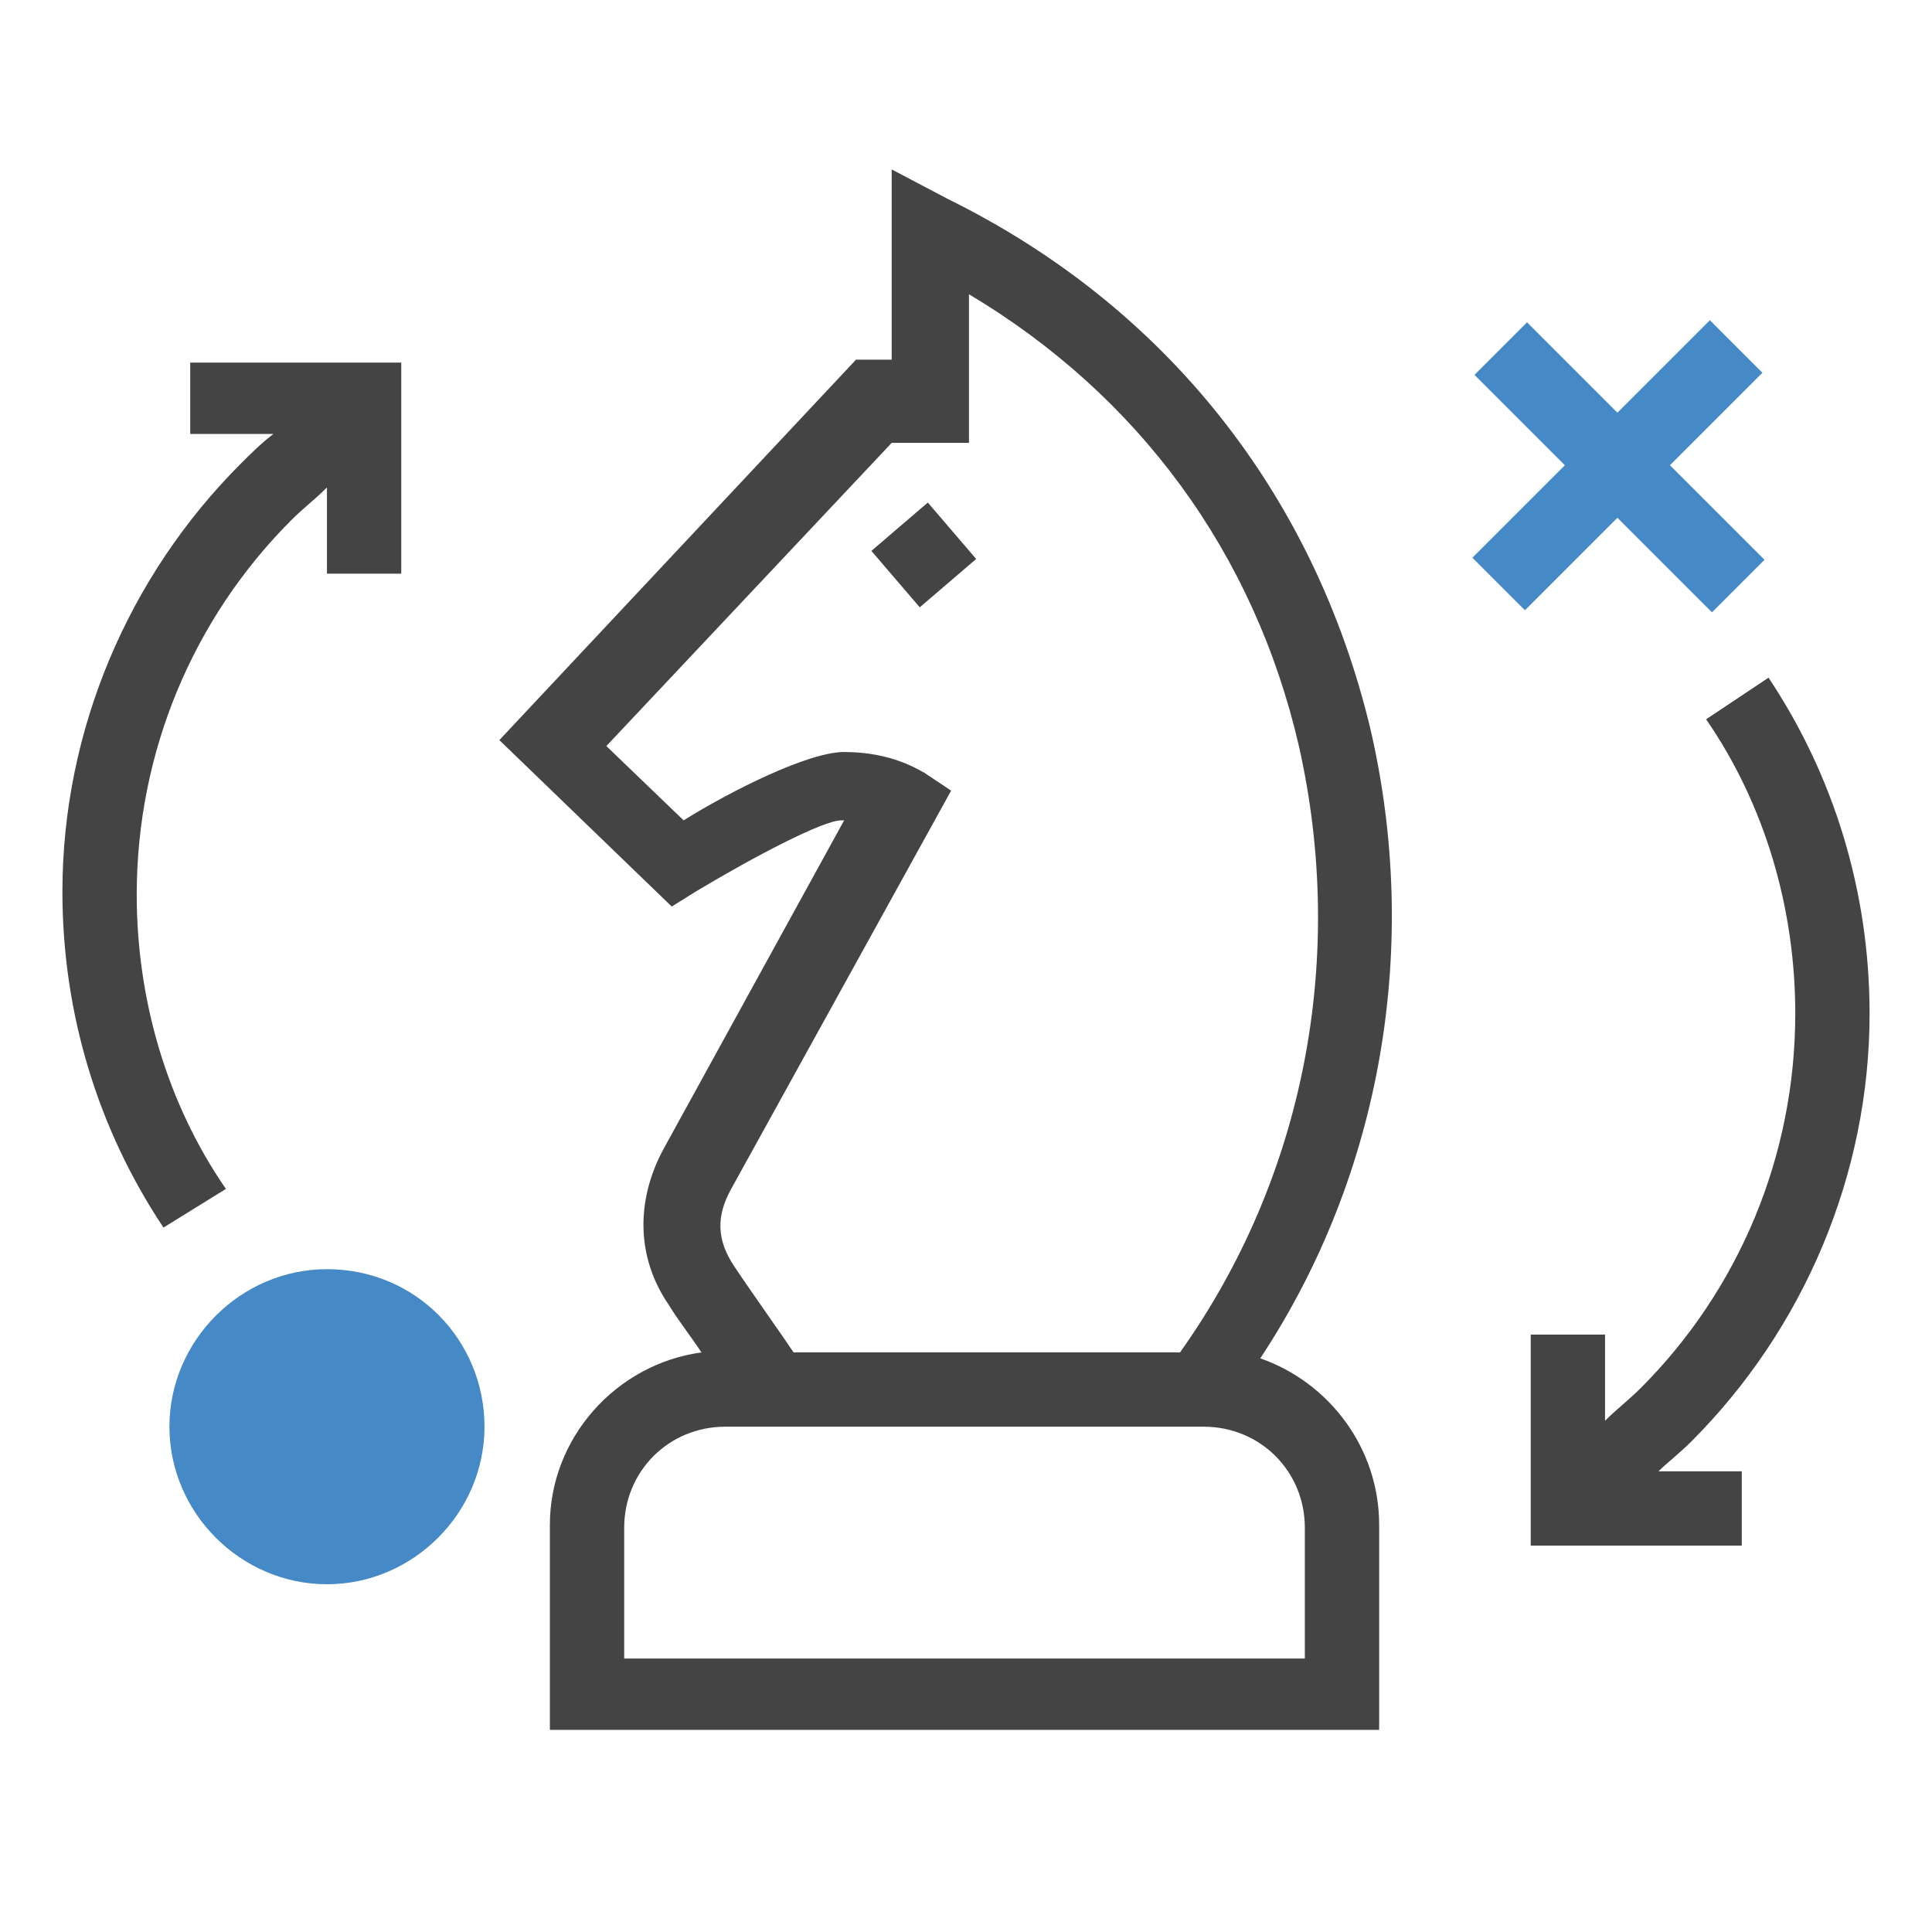
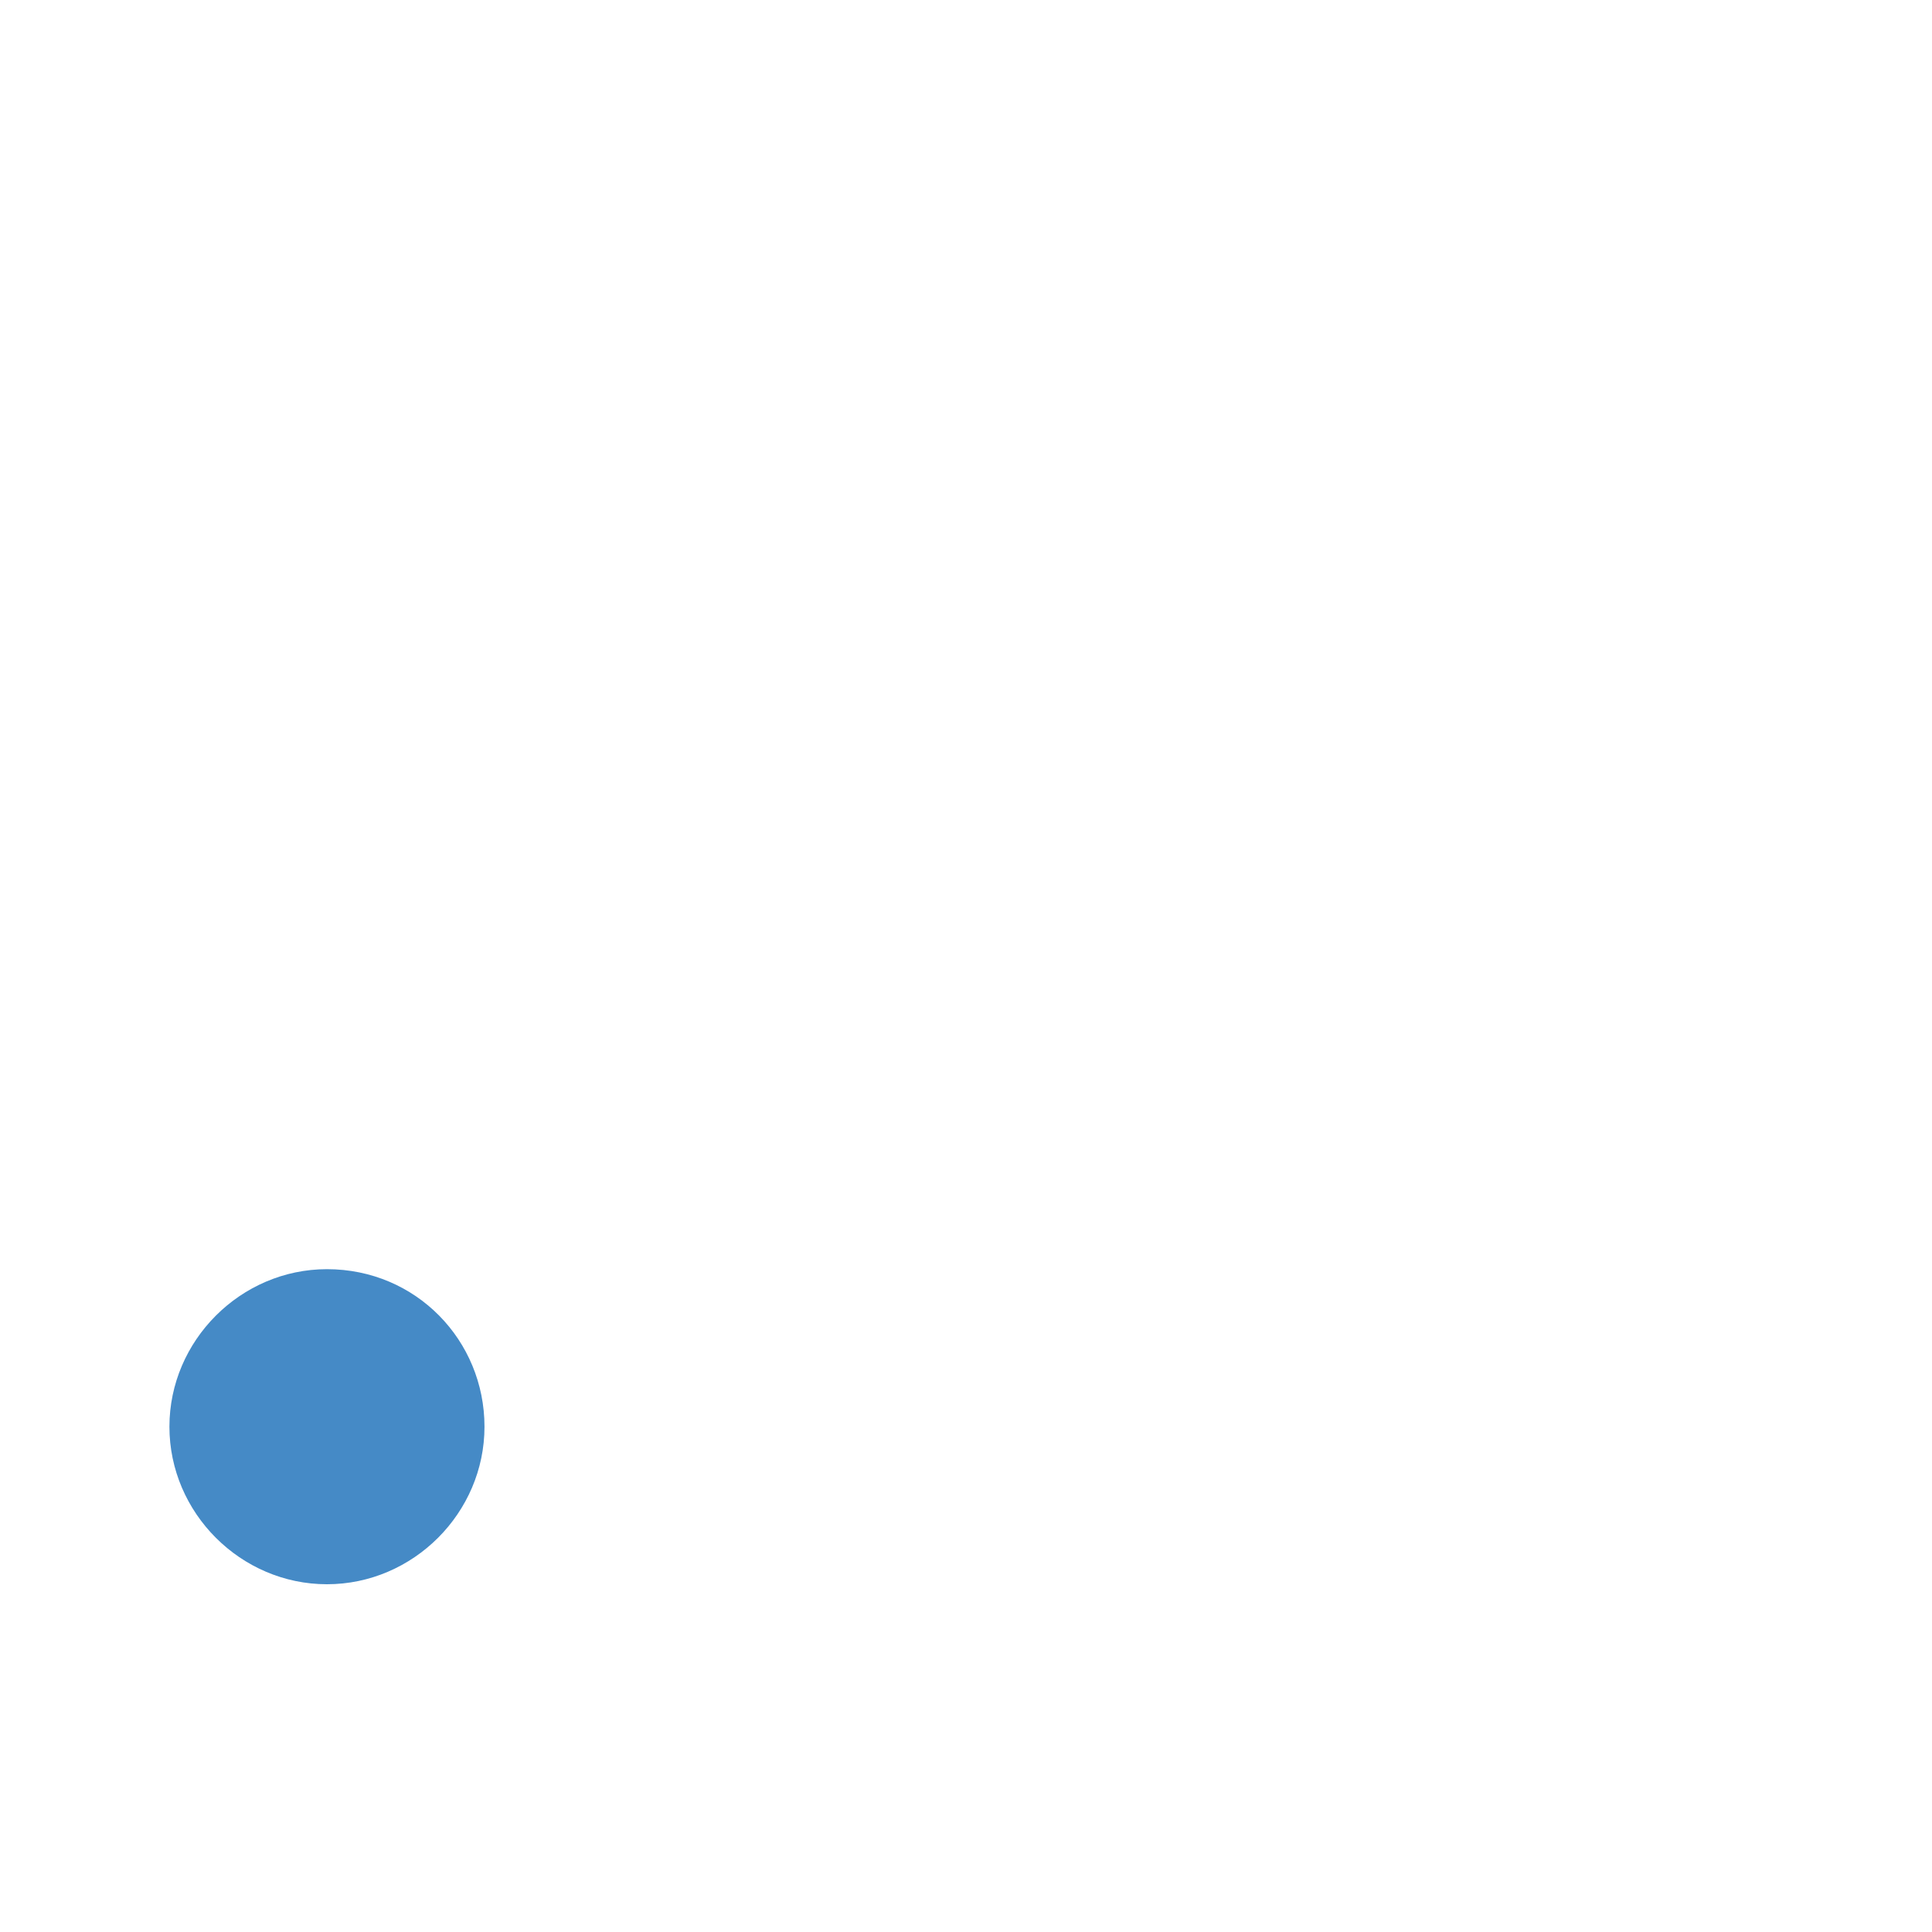
<svg xmlns="http://www.w3.org/2000/svg" viewBox="0 0 65 65" style="enable-background:new 0 0 65 65" xml:space="preserve">
  <style>.st0{display:none}.st1{display:inline}.st2{fill:#444}.st11{display:inline}.st11,.st12,.st13{fill:none;stroke:#444;stroke-width:2.5;stroke-miterlimit:10}.st13{display:inline;stroke:#458ac6}.st15{fill:#458ac6}</style>
  <g id="Layer_1_copy_2">
-     <path class="st2" d="M46.1 24.5c-1.9-7.9-6.9-14.2-14.2-17.8l-1.9-1v6.4h-1.2l-12 12.8 5.8 5.6.8-.5c2-1.2 4.3-2.4 4.9-2.4h.1l-6.1 11.1c-.9 1.7-.9 3.6.2 5.2.3.5.7 1 1.1 1.6-2.9.4-5.1 2.9-5.1 5.8v6.9h27.9v-6.9c0-2.6-1.7-4.8-4-5.6 4.1-6.2 5.4-13.9 3.7-21.2zm-2.2 26.9v4.4H21v-4.4c0-1.9 1.5-3.4 3.4-3.4h16.1c1.9 0 3.4 1.5 3.4 3.4zm-4.2-5.9h-13c-.4-.6-1.4-2-2-2.9-.6-.9-.6-1.7-.1-2.6L32 26.6l-.9-.6c-.2-.1-1.1-.7-2.7-.7-1.2 0-3.8 1.3-5.4 2.3l-2.6-2.5L30 14.9h2.6v-5c5.7 3.4 9.6 8.7 11.1 15.2 1.6 7.1.2 14.5-4 20.4z" />
-     <path transform="rotate(-40.596 31.092 18.62)" class="st2" d="M29.8 17.4h2.5v2.5h-2.5z" />
-     <path class="st2" d="M56.9 48.5c3.8-3.8 6-9 6-14.4 0-4.1-1.2-8-3.4-11.3l-2.1 1.4c2 2.9 3 6.4 3 9.9 0 4.8-1.9 9.3-5.2 12.6-.4.4-.8.7-1.2 1.1v-2.9h-2.5V52h7.1v-2.5h-2.8c.3-.3.7-.6 1.1-1zM6.4 14.6h2.8c-.4.3-.8.7-1.1 1-3.8 3.8-6 9-6 14.4 0 4.1 1.2 8 3.4 11.3L7.6 40c-2-2.9-3-6.4-3-9.9 0-4.8 1.9-9.3 5.2-12.6.4-.4.8-.7 1.2-1.1v2.9h2.5v-7.1H6.4v2.4z" />
-     <path transform="rotate(-45.001 54.436 15.692)" class="st15" d="M48.8 14.4h11.3v2.5H48.8z" />
    <path class="st15" d="M11 42.7c-2.9 0-5.3 2.4-5.3 5.3s2.4 5.3 5.3 5.3 5.3-2.4 5.3-5.3-2.3-5.3-5.3-5.3z" />
-     <path transform="rotate(-45.001 54.436 15.692)" class="st15" d="M53.2 10.1h2.5v11.3h-2.5z" />
  </g>
</svg>